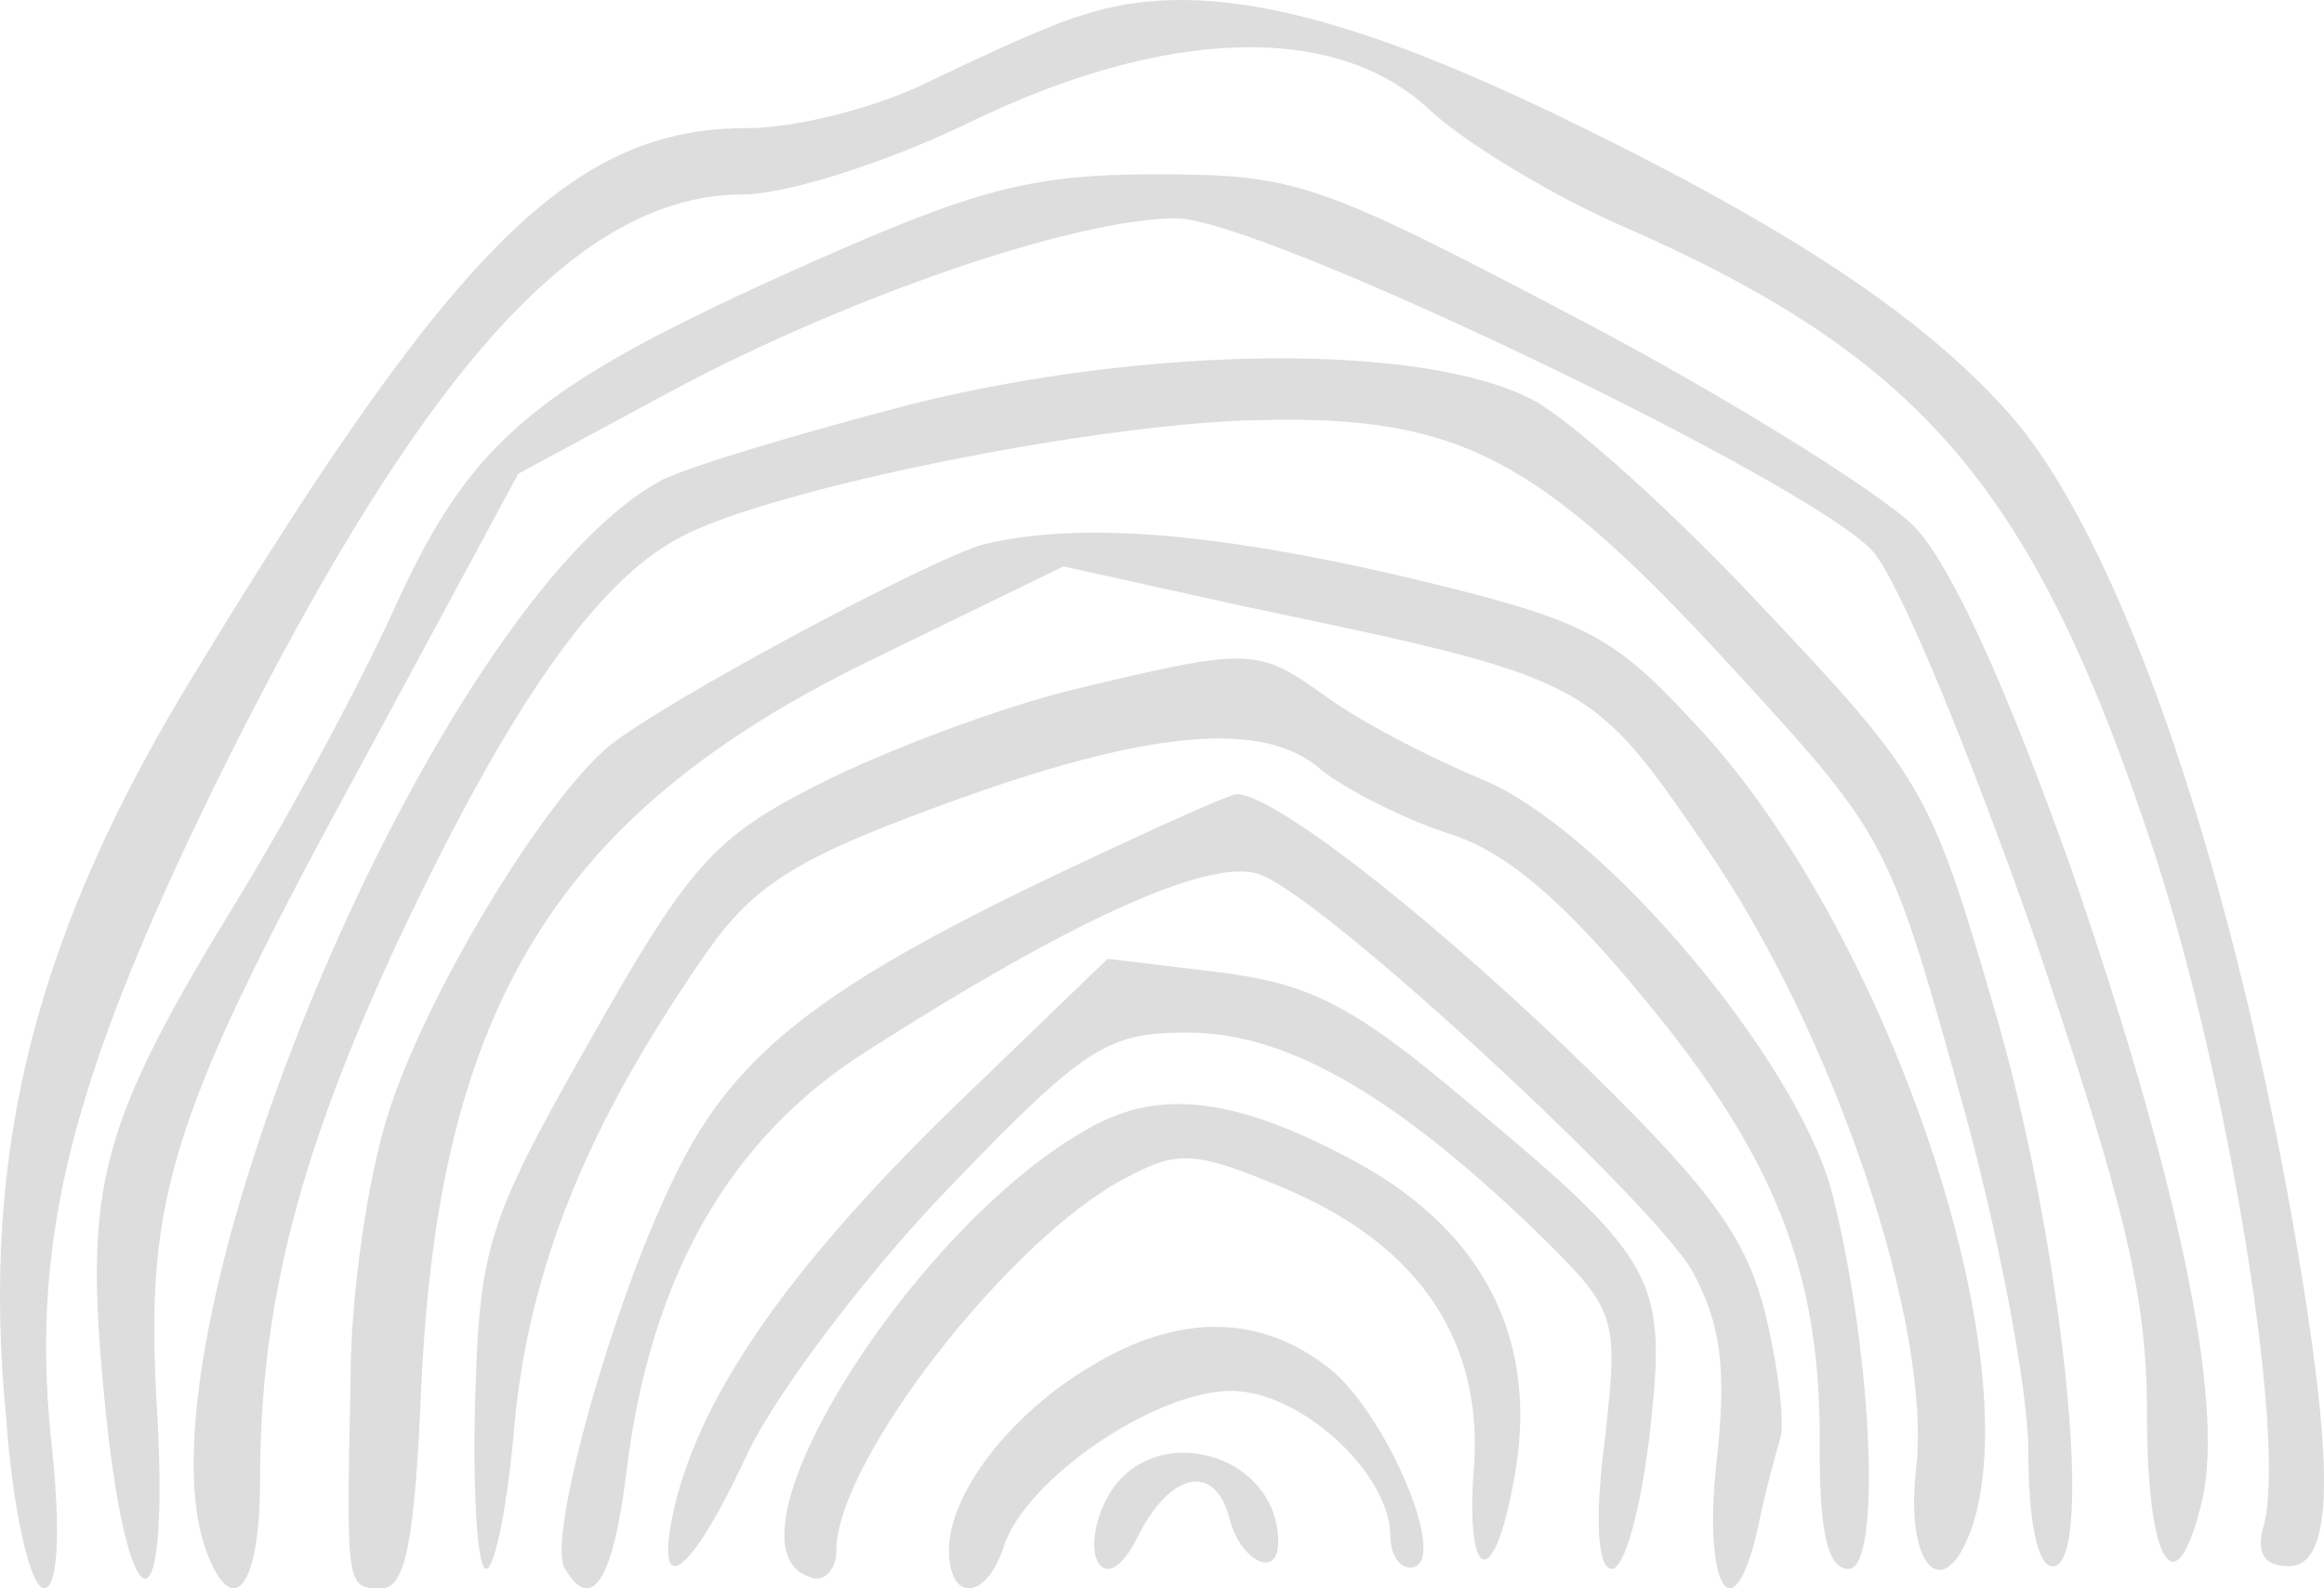
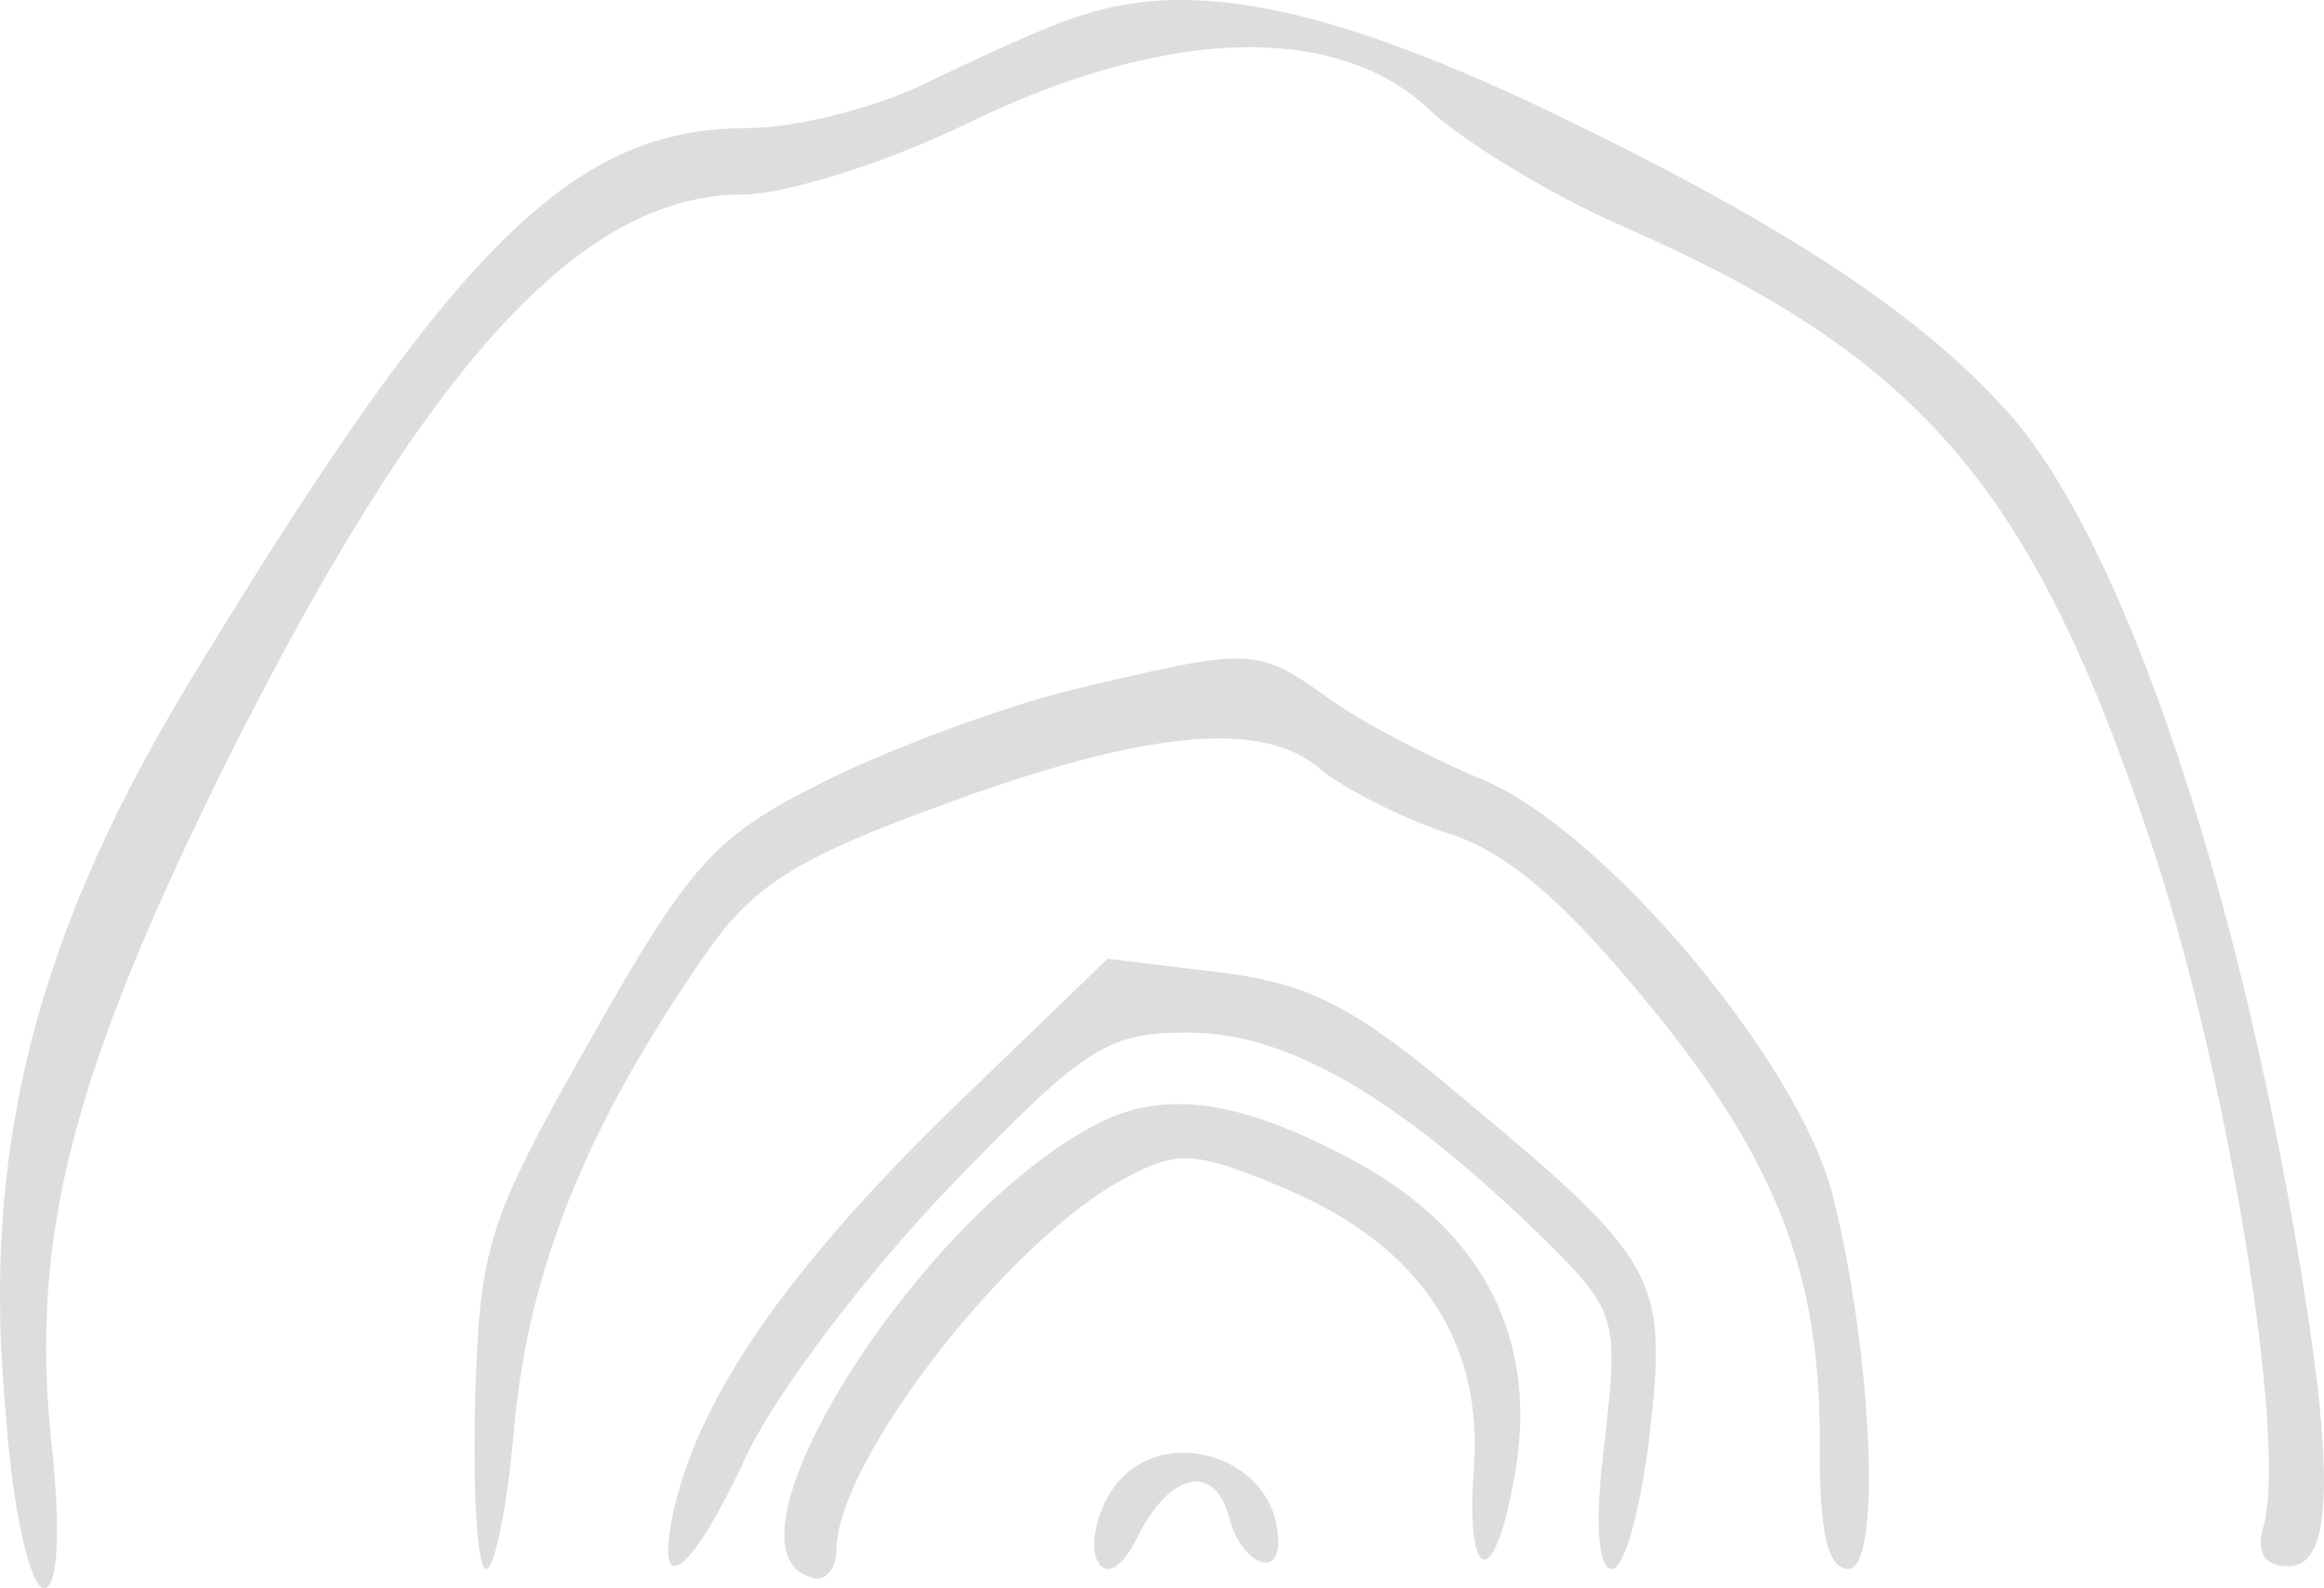
<svg xmlns="http://www.w3.org/2000/svg" width="240" height="164" viewBox="0 0 240 164" fill="none">
  <path d="M111.739 1.579C108.532 2.493 101.661 5.691 96.394 8.204C91.126 10.945 82.422 13.229 77.155 13.229C59.29 13.229 47.151 25.108 20.583 68.74C3.635 96.153 -2.091 118.769 0.657 146.639C1.344 156.233 3.177 164 4.551 164C5.925 164 6.383 158.517 5.238 148.238C3.177 127.45 7.528 110.545 23.561 78.335C43.945 37.672 59.977 20.083 76.697 20.083C81.048 20.083 91.355 16.884 99.829 12.773C120.442 2.721 138.078 2.264 147.697 11.402C151.133 14.6 160.065 20.083 167.394 23.281C198.772 36.987 210.223 50.694 222.591 88.386C230.149 111.687 236.104 148.238 233.814 157.375C232.898 160.345 233.814 161.716 236.333 161.716C241.143 161.716 241.143 151.207 236.791 126.307C229.92 87.244 218.469 55.034 207.475 42.698C198.543 32.647 184.801 23.509 161.21 12.087C138.078 0.894 123.42 -2.305 111.739 1.579Z" fill="#B7B7B7" fill-opacity="0.47" />
-   <path d="M83.274 27.319C55.814 39.592 48.949 45.047 41.168 61.865C37.736 69.593 30.184 83.684 24.463 93.003C10.275 116.186 8.673 122.322 10.733 143.914C13.021 168.233 17.598 169.824 16.225 145.732C14.852 123.232 17.598 115.049 38.193 77.321L53.525 48.91L69.544 40.274C87.394 30.728 110.964 22.546 121.49 22.546C130.186 22.546 186.938 49.819 193.346 56.865C196.092 59.82 203.414 77.775 210.051 96.64C219.433 124.368 221.721 133.687 221.721 145.96C221.721 161.642 224.696 166.415 227.442 154.824C229.731 144.596 224.925 121.641 213.941 89.821C207.305 71.184 201.584 58.456 197.693 54.365C194.261 50.956 178.7 41.183 163.139 33.001C135.907 18.682 133.848 18 119.202 18C106.387 18 100.666 19.591 83.274 27.319Z" fill="#B7B7B7" fill-opacity="0.47" />
-   <path d="M93.967 41.773C82.553 44.744 71.14 48.171 68.401 49.542C45.118 61.881 12.933 138.198 21.378 160.362C24.118 167.446 26.857 163.79 26.857 152.822C26.857 134.542 30.965 118.776 41.466 96.384C52.651 72.849 61.553 60.053 70.227 55.483C79.586 50.456 113.598 43.601 130.261 43.373C150.805 42.916 159.022 47.257 179.11 69.193C194.632 86.101 195.088 86.787 202.165 112.15C206.273 126.545 209.469 143.454 209.469 149.851C209.469 156.935 210.382 161.733 211.98 161.733C216.545 161.733 212.893 127.459 205.817 103.696C199.425 81.76 198.512 80.161 182.306 63.023C172.947 52.97 162.218 43.373 158.338 41.316C147.153 35.376 118.619 35.604 93.967 41.773Z" fill="#B7B7B7" fill-opacity="0.47" />
-   <path d="M101.596 56.201C95.88 57.796 68.216 72.61 62.729 77.168C55.87 83.094 43.981 102.694 40.094 115C38.037 121.382 36.208 133.461 36.208 142.349C35.75 164 35.75 164 39.408 164C41.923 164 42.838 158.986 43.524 142.805C45.353 103.833 57.699 83.777 90.165 68.052L109.827 58.48L128.346 62.582C164.241 70.103 164.241 70.103 176.13 87.424C189.391 106.568 199.679 137.107 197.85 151.921C196.707 162.633 201.279 166.051 204.023 156.479C209.053 137.335 193.963 94.489 174.758 74.433C166.299 65.317 163.555 63.95 144.35 59.392C124.459 54.834 111.199 53.922 101.596 56.201Z" fill="#B7B7B7" fill-opacity="0.47" />
  <path d="M110.824 71.202C103.275 73.046 91.608 77.424 84.745 80.881C73.765 86.412 71.248 89.177 60.954 107.383C50.202 126.28 49.516 128.815 49.058 144.947C48.83 154.165 49.287 162 50.202 162C51.117 162 52.49 155.086 53.176 146.56C54.777 130.889 60.496 116.371 72.621 98.856C77.654 91.482 82 88.716 97.099 83.186C118.374 75.35 130.498 74.198 136.446 79.499C138.734 81.342 144.453 84.338 149.257 85.951C155.433 87.795 161.381 92.865 170.074 103.465C183.571 119.827 188.147 131.811 187.918 149.786C187.918 158.543 188.833 162 190.892 162C194.323 162 193.408 140.107 189.29 123.515C185.859 109.688 165.499 85.49 152.917 80.42C147.427 78.116 140.335 74.429 136.904 71.894C129.812 66.824 129.126 66.824 110.824 71.202Z" fill="#B7B7B7" fill-opacity="0.47" />
-   <path d="M111.724 89.057C85.016 101.577 75.885 108.634 69.722 121.382C63.102 134.813 56.482 158.943 58.308 161.903C61.047 166.683 63.33 163.269 64.7 151.887C67.21 131.626 75.428 117.512 89.353 108.634C111.039 94.748 125.649 88.146 130.443 90.423C137.748 93.61 170.391 123.886 174.728 131.171C177.696 136.634 178.381 141.187 177.239 151.204C175.87 164.179 179.065 168.96 181.576 157.578C182.261 154.163 183.403 150.065 183.859 148.472C184.316 146.878 183.631 140.96 182.261 135.496C180.207 127.301 176.098 122.065 161.716 108.179C145.965 93.154 131.356 82 127.703 82C127.019 82 119.942 85.187 111.724 89.057Z" fill="#B7B7B7" fill-opacity="0.47" />
  <path d="M97.871 114.923C81.361 131.077 72.418 144 69.666 155.538C67.373 165.692 71.271 162.923 77.233 150C80.214 143.769 89.616 131.308 98.1 122.538C112.088 108 114.381 106.615 122.636 106.615C132.726 106.615 143.733 112.846 158.409 126.923C167.123 135.462 167.123 135.692 165.747 148.615C164.6 157.154 165.059 162 166.435 162C167.81 162 169.416 155.769 170.333 148.385C172.167 132 171.479 130.385 151.529 113.769C139.835 103.846 135.248 101.538 125.847 100.385L114.381 99L97.871 114.923Z" fill="#B7B7B7" fill-opacity="0.47" />
  <path d="M112.662 116.38C94.372 126.348 73.567 159.651 83.627 162.823C84.999 163.503 86.37 162.144 86.37 160.105C86.37 150.816 104.431 127.708 116.32 121.591C121.807 118.646 123.636 118.872 133.238 122.95C146.727 128.84 153.128 138.582 152.214 151.496C151.299 163.503 154.271 164.409 156.329 152.855C159.072 138.582 153.357 127.255 140.097 120.005C127.98 113.435 119.978 112.302 112.662 116.38Z" fill="#B7B7B7" fill-opacity="0.47" />
-   <path d="M112.588 141.111C104.154 146.127 98 154.335 98 160.035C98 165.507 101.875 165.279 103.698 159.579C105.978 152.739 119.198 143.619 127.176 143.619C134.242 143.619 143.587 152.055 143.587 158.667C143.587 160.491 144.499 161.859 145.639 161.859C149.741 161.859 143.815 147.267 137.889 141.795C130.595 135.639 121.933 135.411 112.588 141.111Z" fill="#B7B7B7" fill-opacity="0.47" />
  <path d="M114.342 154.663C113.018 157.058 112.576 160.106 113.459 161.412C114.342 162.718 115.887 161.848 117.432 158.8C120.743 152.051 125.378 150.963 126.923 156.623C128.027 161.195 132 163.154 132 159.235C132 149.874 118.757 146.391 114.342 154.663Z" fill="#B7B7B7" fill-opacity="0.47" />
</svg>